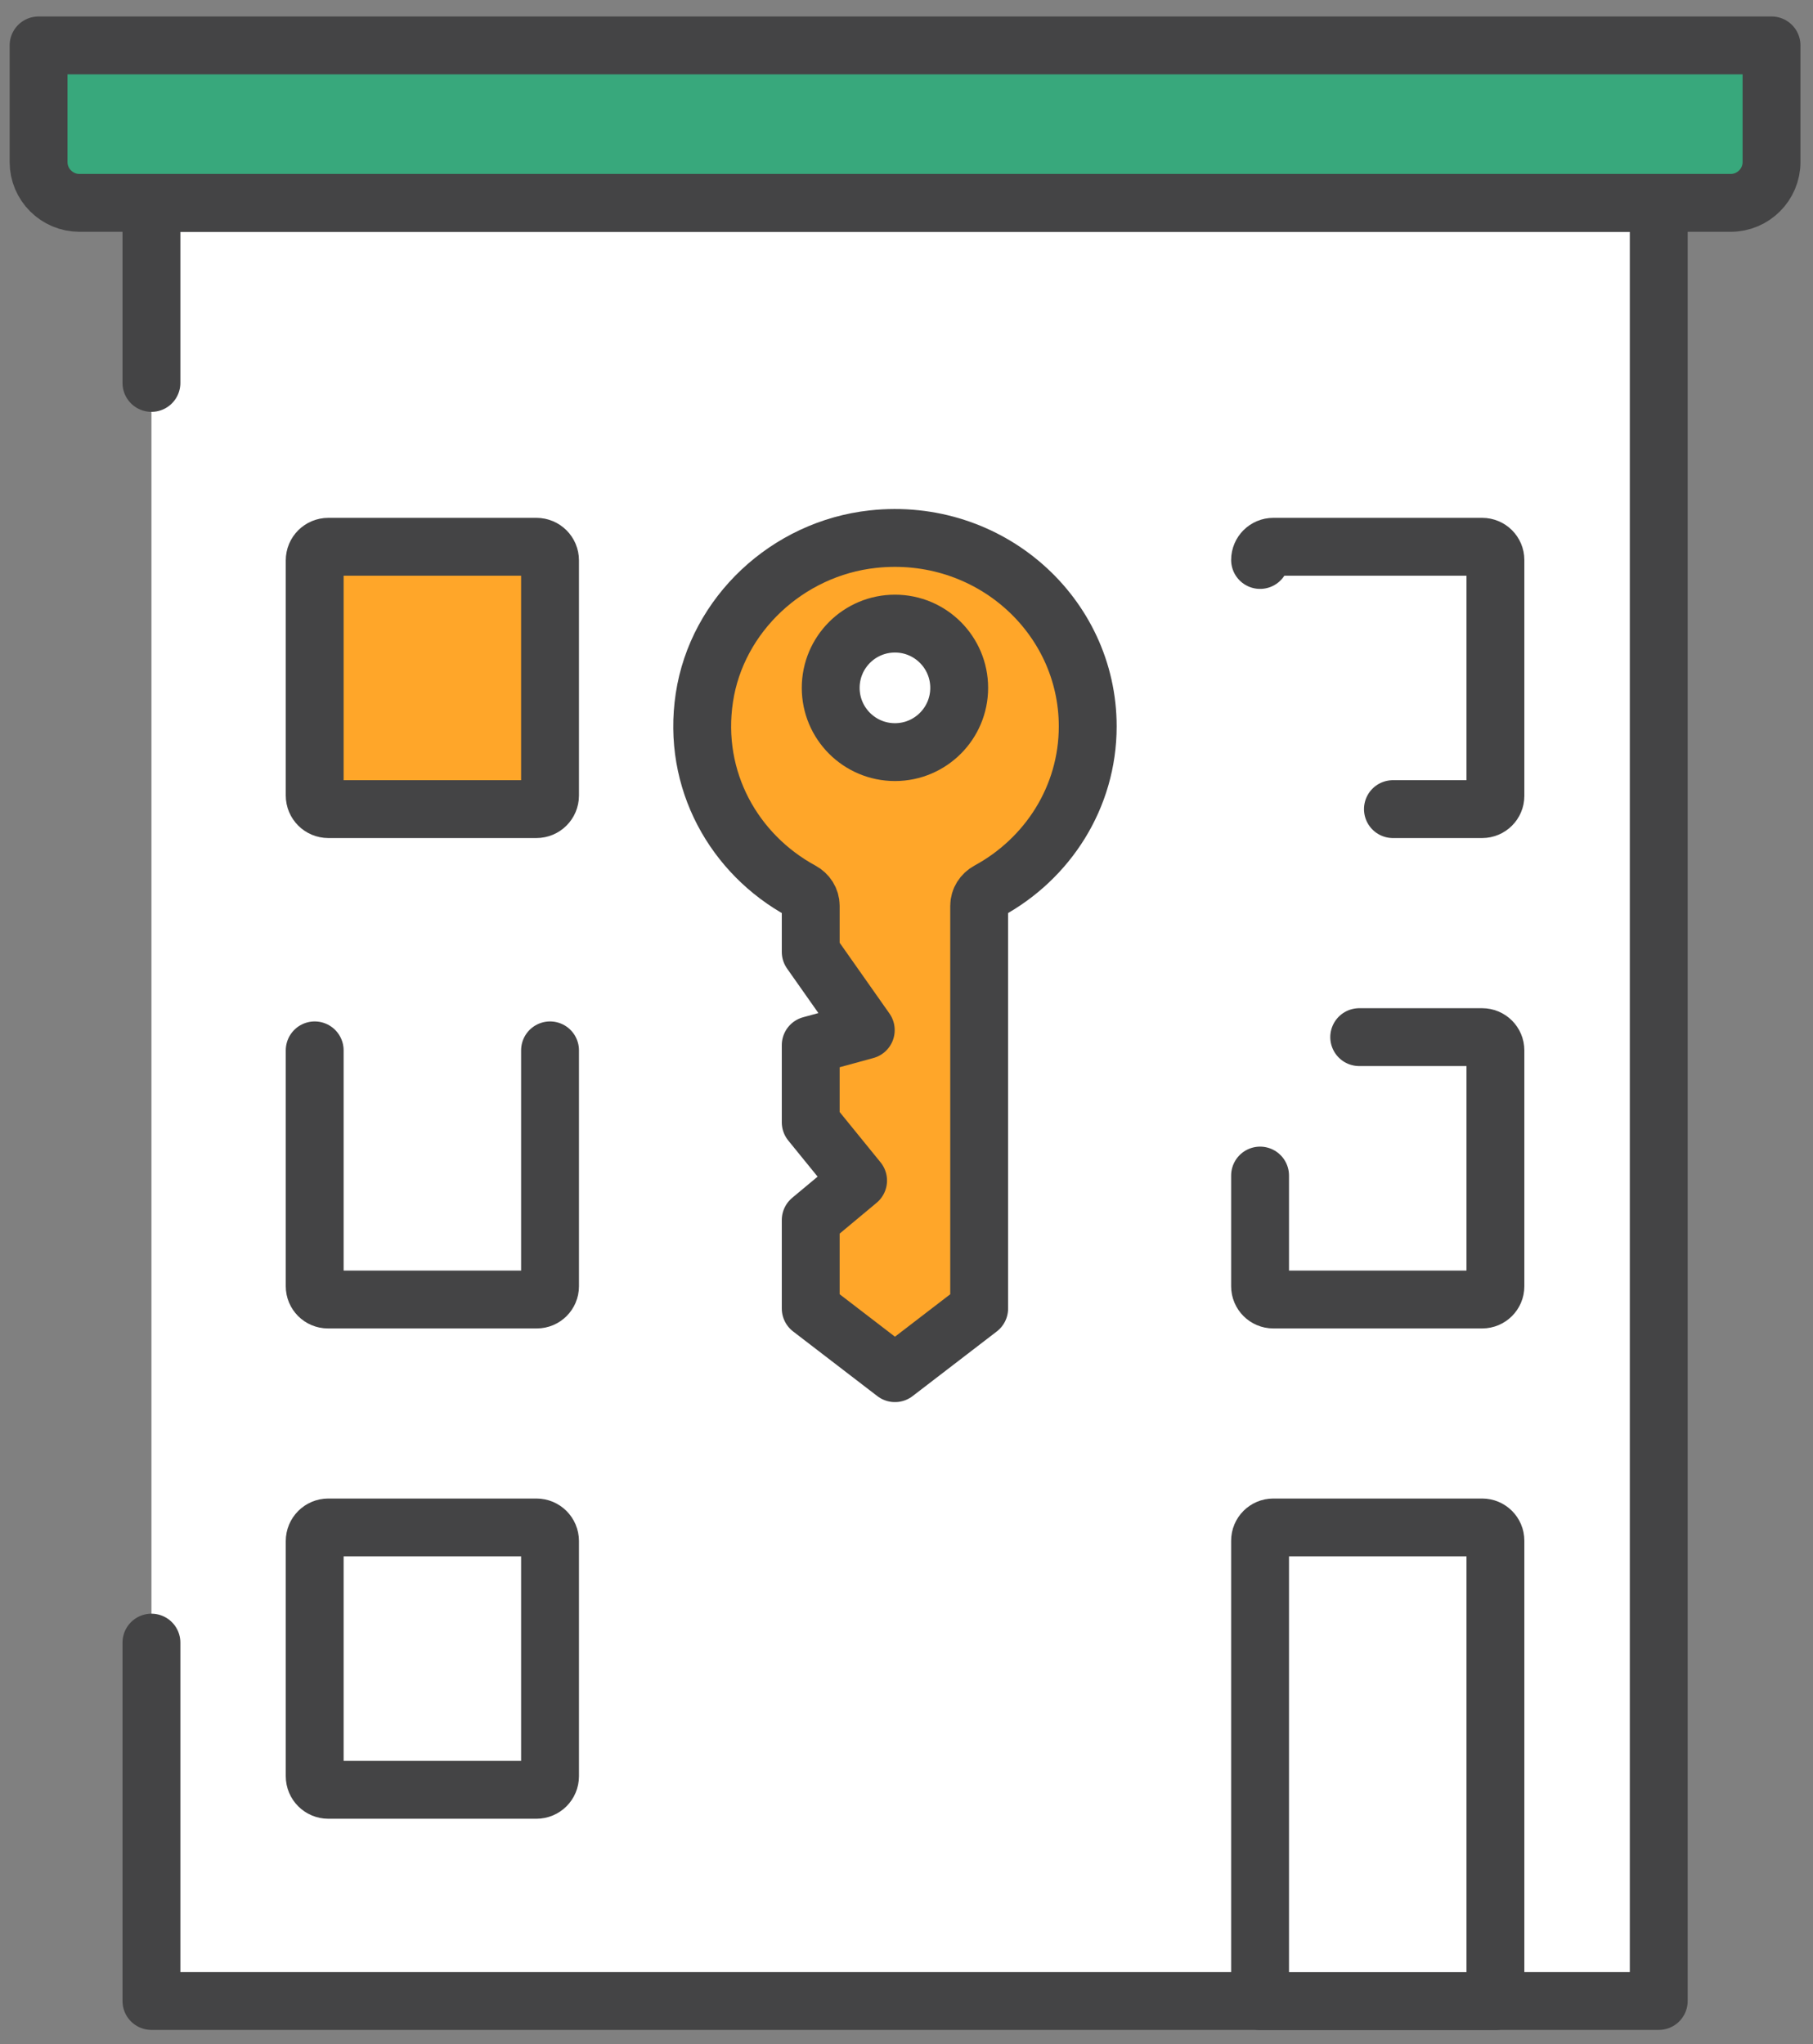
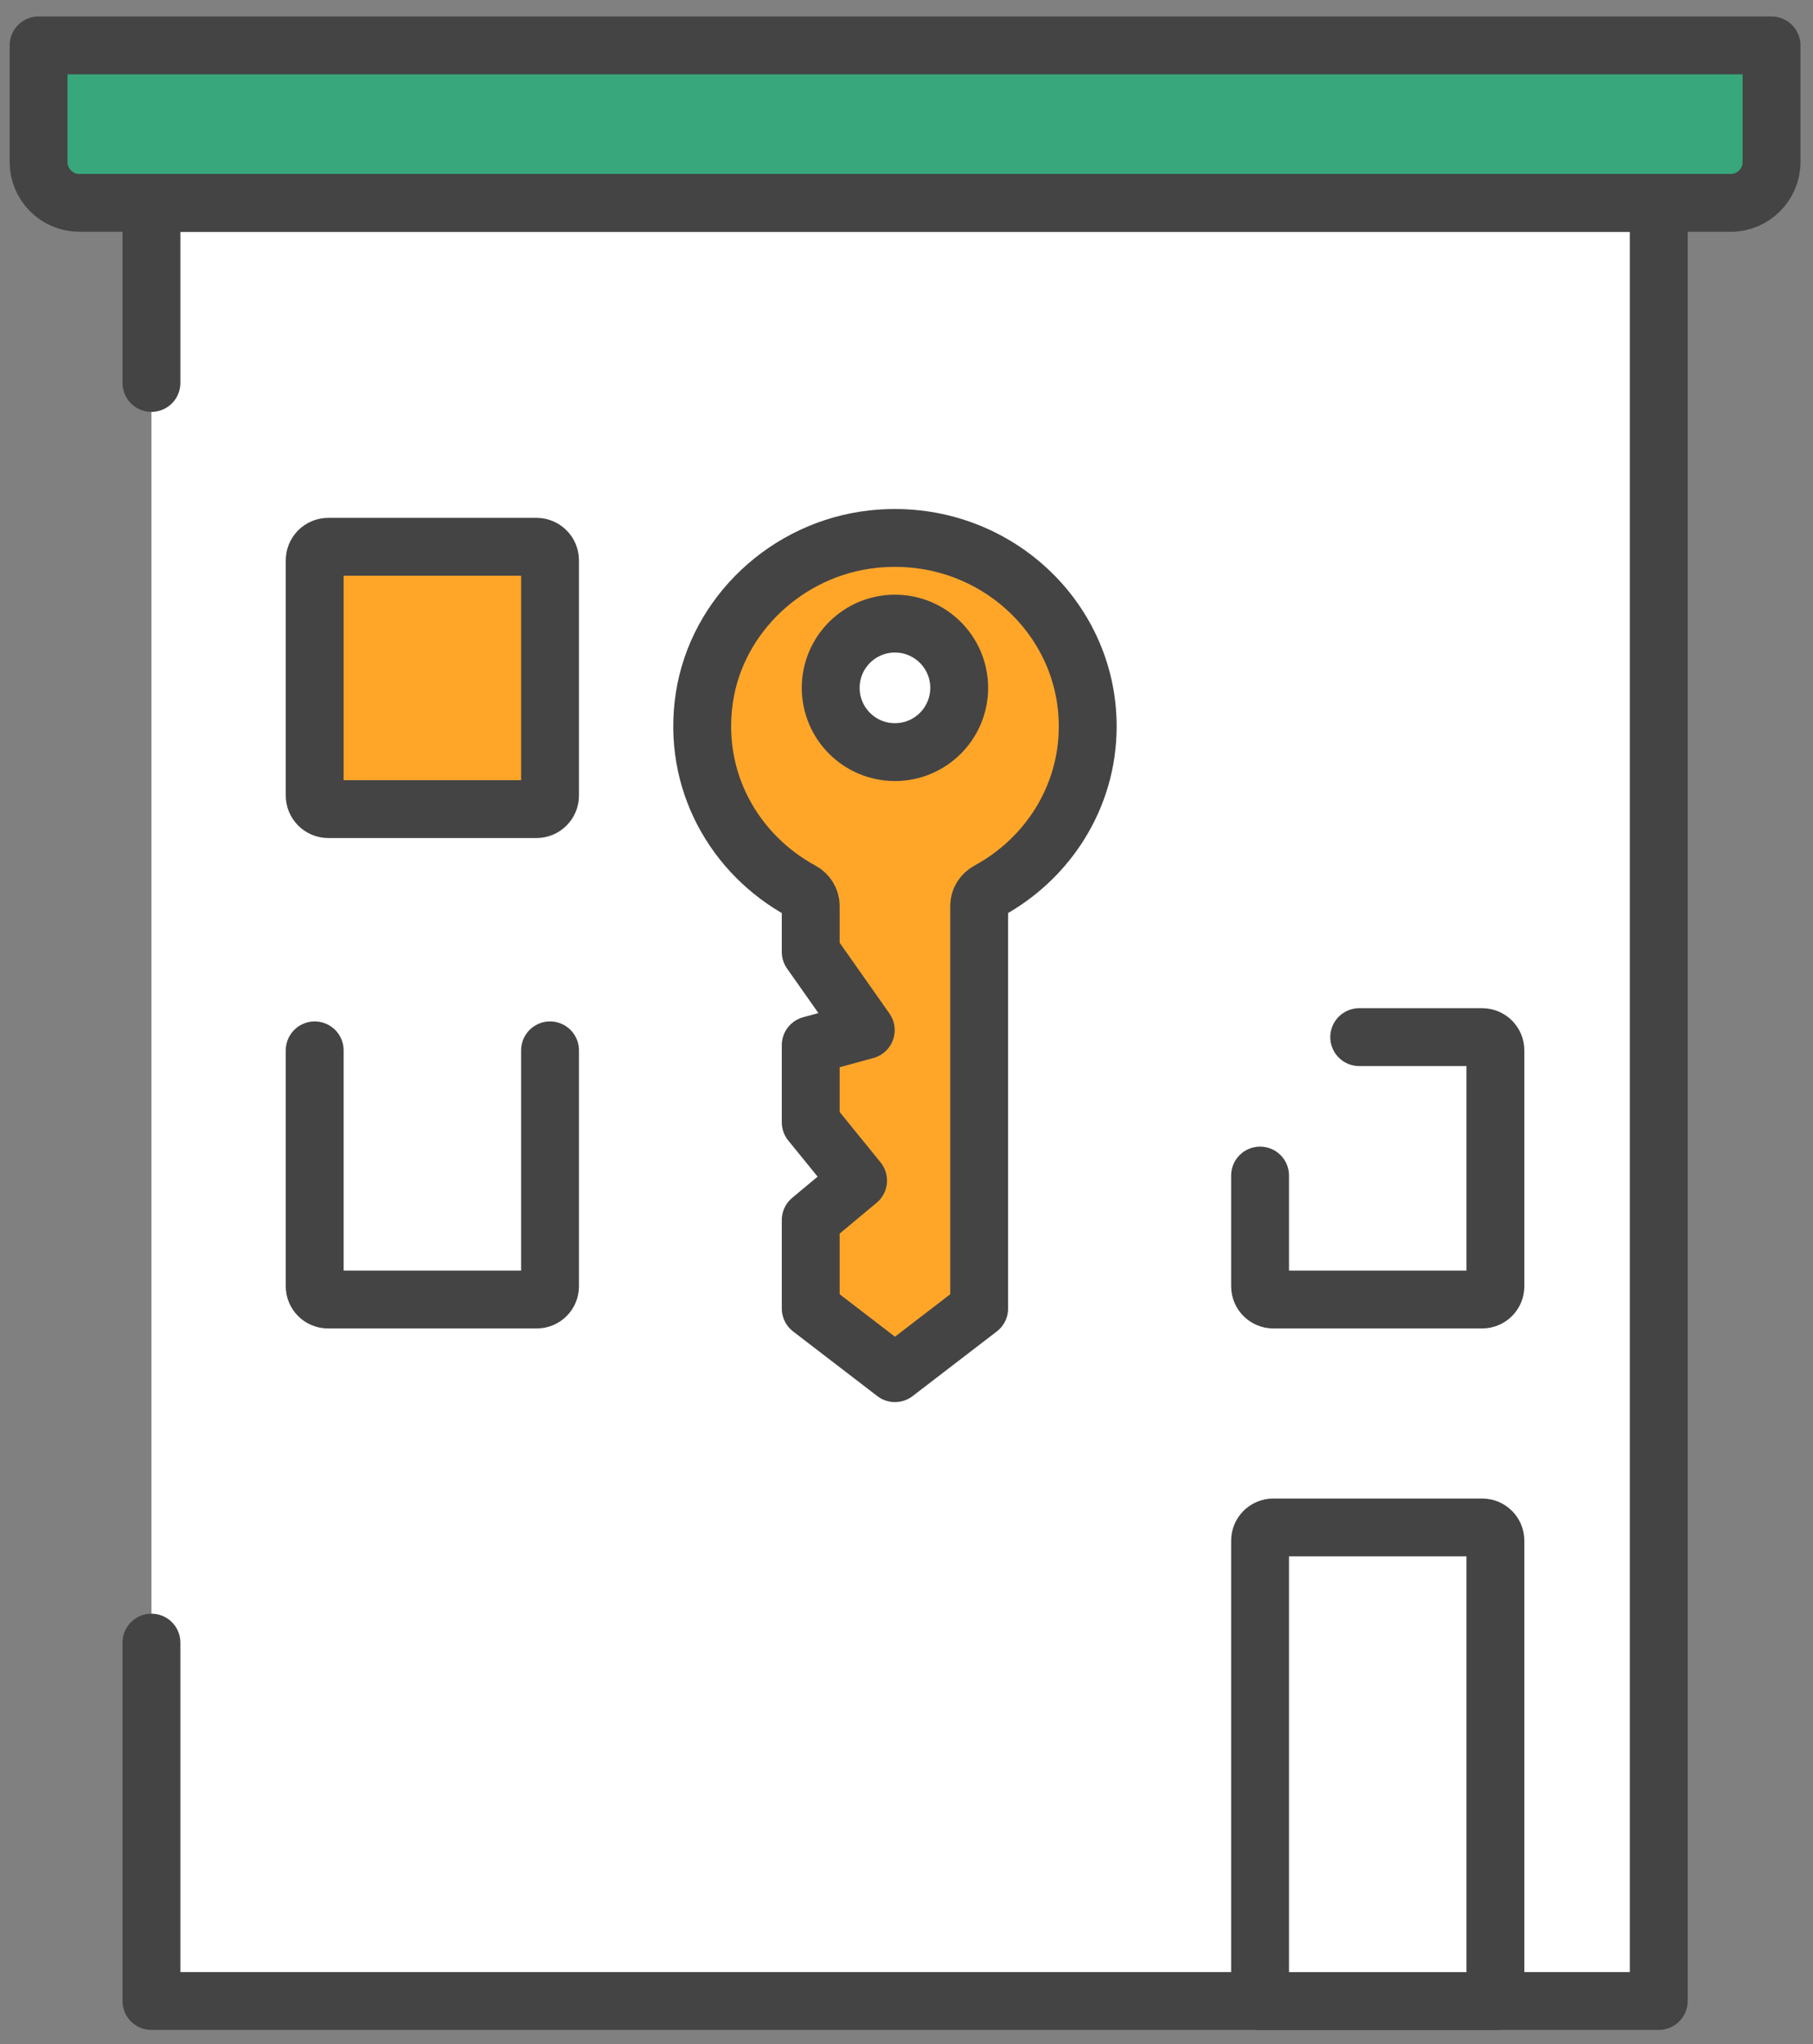
<svg xmlns="http://www.w3.org/2000/svg" width="47" height="53" viewBox="0 0 47 53" fill="none">
  <rect x="0" y="0" width="47" height="53" fill="#808080" stroke="none" />
  <path d="M3.926 9.929V5.26H43.001V51.882H3.926V42.59" fill="white" />
  <path d="M3.926 9.929V5.26H43.001V51.882H3.926V42.59" stroke="#444445" stroke-width="1.5" stroke-linecap="round" stroke-linejoin="round" />
  <path d="M13.906 14.177H8.511C8.316 14.177 8.158 14.334 8.158 14.529V20.627C8.158 20.821 8.316 20.979 8.511 20.979H13.906C14.101 20.979 14.259 20.821 14.259 20.627V14.529C14.259 14.334 14.101 14.177 13.906 14.177Z" fill="#FFA629" stroke="#444445" stroke-width="1.5" stroke-linecap="round" stroke-linejoin="round" />
  <path d="M32.666 14.519C32.666 14.33 32.82 14.177 33.009 14.177H38.424C38.613 14.177 38.767 14.33 38.767 14.519V20.636C38.767 20.825 38.613 20.979 38.424 20.979H36.11" fill="white" />
-   <path d="M32.666 14.519C32.666 14.33 32.82 14.177 33.009 14.177H38.424C38.613 14.177 38.767 14.33 38.767 14.519V20.636C38.767 20.825 38.613 20.979 38.424 20.979H36.11" stroke="#444445" stroke-width="1.5" stroke-linecap="round" stroke-linejoin="round" />
-   <path d="M14.259 27.234V33.351C14.259 33.54 14.105 33.694 13.916 33.694H8.501C8.312 33.694 8.158 33.54 8.158 33.351V27.234" fill="white" />
  <path d="M14.259 27.234V33.351C14.259 33.54 14.105 33.694 13.916 33.694H8.501C8.312 33.694 8.158 33.54 8.158 33.351V27.234" stroke="#444445" stroke-width="1.5" stroke-linecap="round" stroke-linejoin="round" />
  <path d="M35.236 26.891H38.424C38.613 26.891 38.767 27.045 38.767 27.234V33.351C38.767 33.54 38.613 33.694 38.424 33.694H33.009C32.82 33.694 32.666 33.54 32.666 33.351V30.48" fill="white" />
  <path d="M35.236 26.891H38.424C38.613 26.891 38.767 27.045 38.767 27.234V33.351C38.767 33.54 38.613 33.694 38.424 33.694H33.009C32.82 33.694 32.666 33.54 32.666 33.351V30.48" stroke="#444445" stroke-width="1.5" stroke-linecap="round" stroke-linejoin="round" />
-   <path d="M13.906 39.604H8.511C8.316 39.604 8.158 39.762 8.158 39.957V46.054C8.158 46.249 8.316 46.407 8.511 46.407H13.906C14.101 46.407 14.259 46.249 14.259 46.054V39.957C14.259 39.762 14.101 39.604 13.906 39.604Z" fill="white" stroke="#444445" stroke-width="1.5" stroke-linecap="round" stroke-linejoin="round" />
  <path d="M38.424 39.604H33.009C32.82 39.604 32.666 39.758 32.666 39.947V51.884H38.767V39.947C38.767 39.758 38.613 39.604 38.424 39.604Z" fill="white" stroke="#444445" stroke-width="1.5" stroke-linecap="round" stroke-linejoin="round" />
  <path d="M1 1.177H45.925V4.201C45.925 4.785 45.45 5.26 44.866 5.26H2.059C1.475 5.26 1 4.785 1 4.201V1.177Z" fill="#38A87C" stroke="#444445" stroke-width="1.5" stroke-linecap="round" stroke-linejoin="round" />
  <path d="M28.198 18.833C28.198 15.952 25.645 13.652 22.629 13.979C20.415 14.219 18.586 15.934 18.26 18.088C17.935 20.234 19.04 22.157 20.779 23.101C20.923 23.179 21.017 23.323 21.017 23.485V24.681L22.444 26.709L21.017 27.099V29.099L22.245 30.61L21.017 31.634V33.927L23.201 35.604L25.384 33.927V23.486C25.384 23.324 25.478 23.18 25.622 23.101C27.157 22.268 28.198 20.672 28.198 18.834V18.833Z" fill="#FFA629" stroke="#444445" stroke-width="1.5" stroke-linecap="round" stroke-linejoin="round" />
  <path d="M23.201 19.501C24.12 19.501 24.866 18.755 24.866 17.835C24.866 16.915 24.12 16.169 23.201 16.169C22.28 16.169 21.535 16.915 21.535 17.835C21.535 18.755 22.28 19.501 23.201 19.501Z" fill="white" stroke="#444445" stroke-width="1.5" stroke-linecap="round" stroke-linejoin="round" />
</svg>